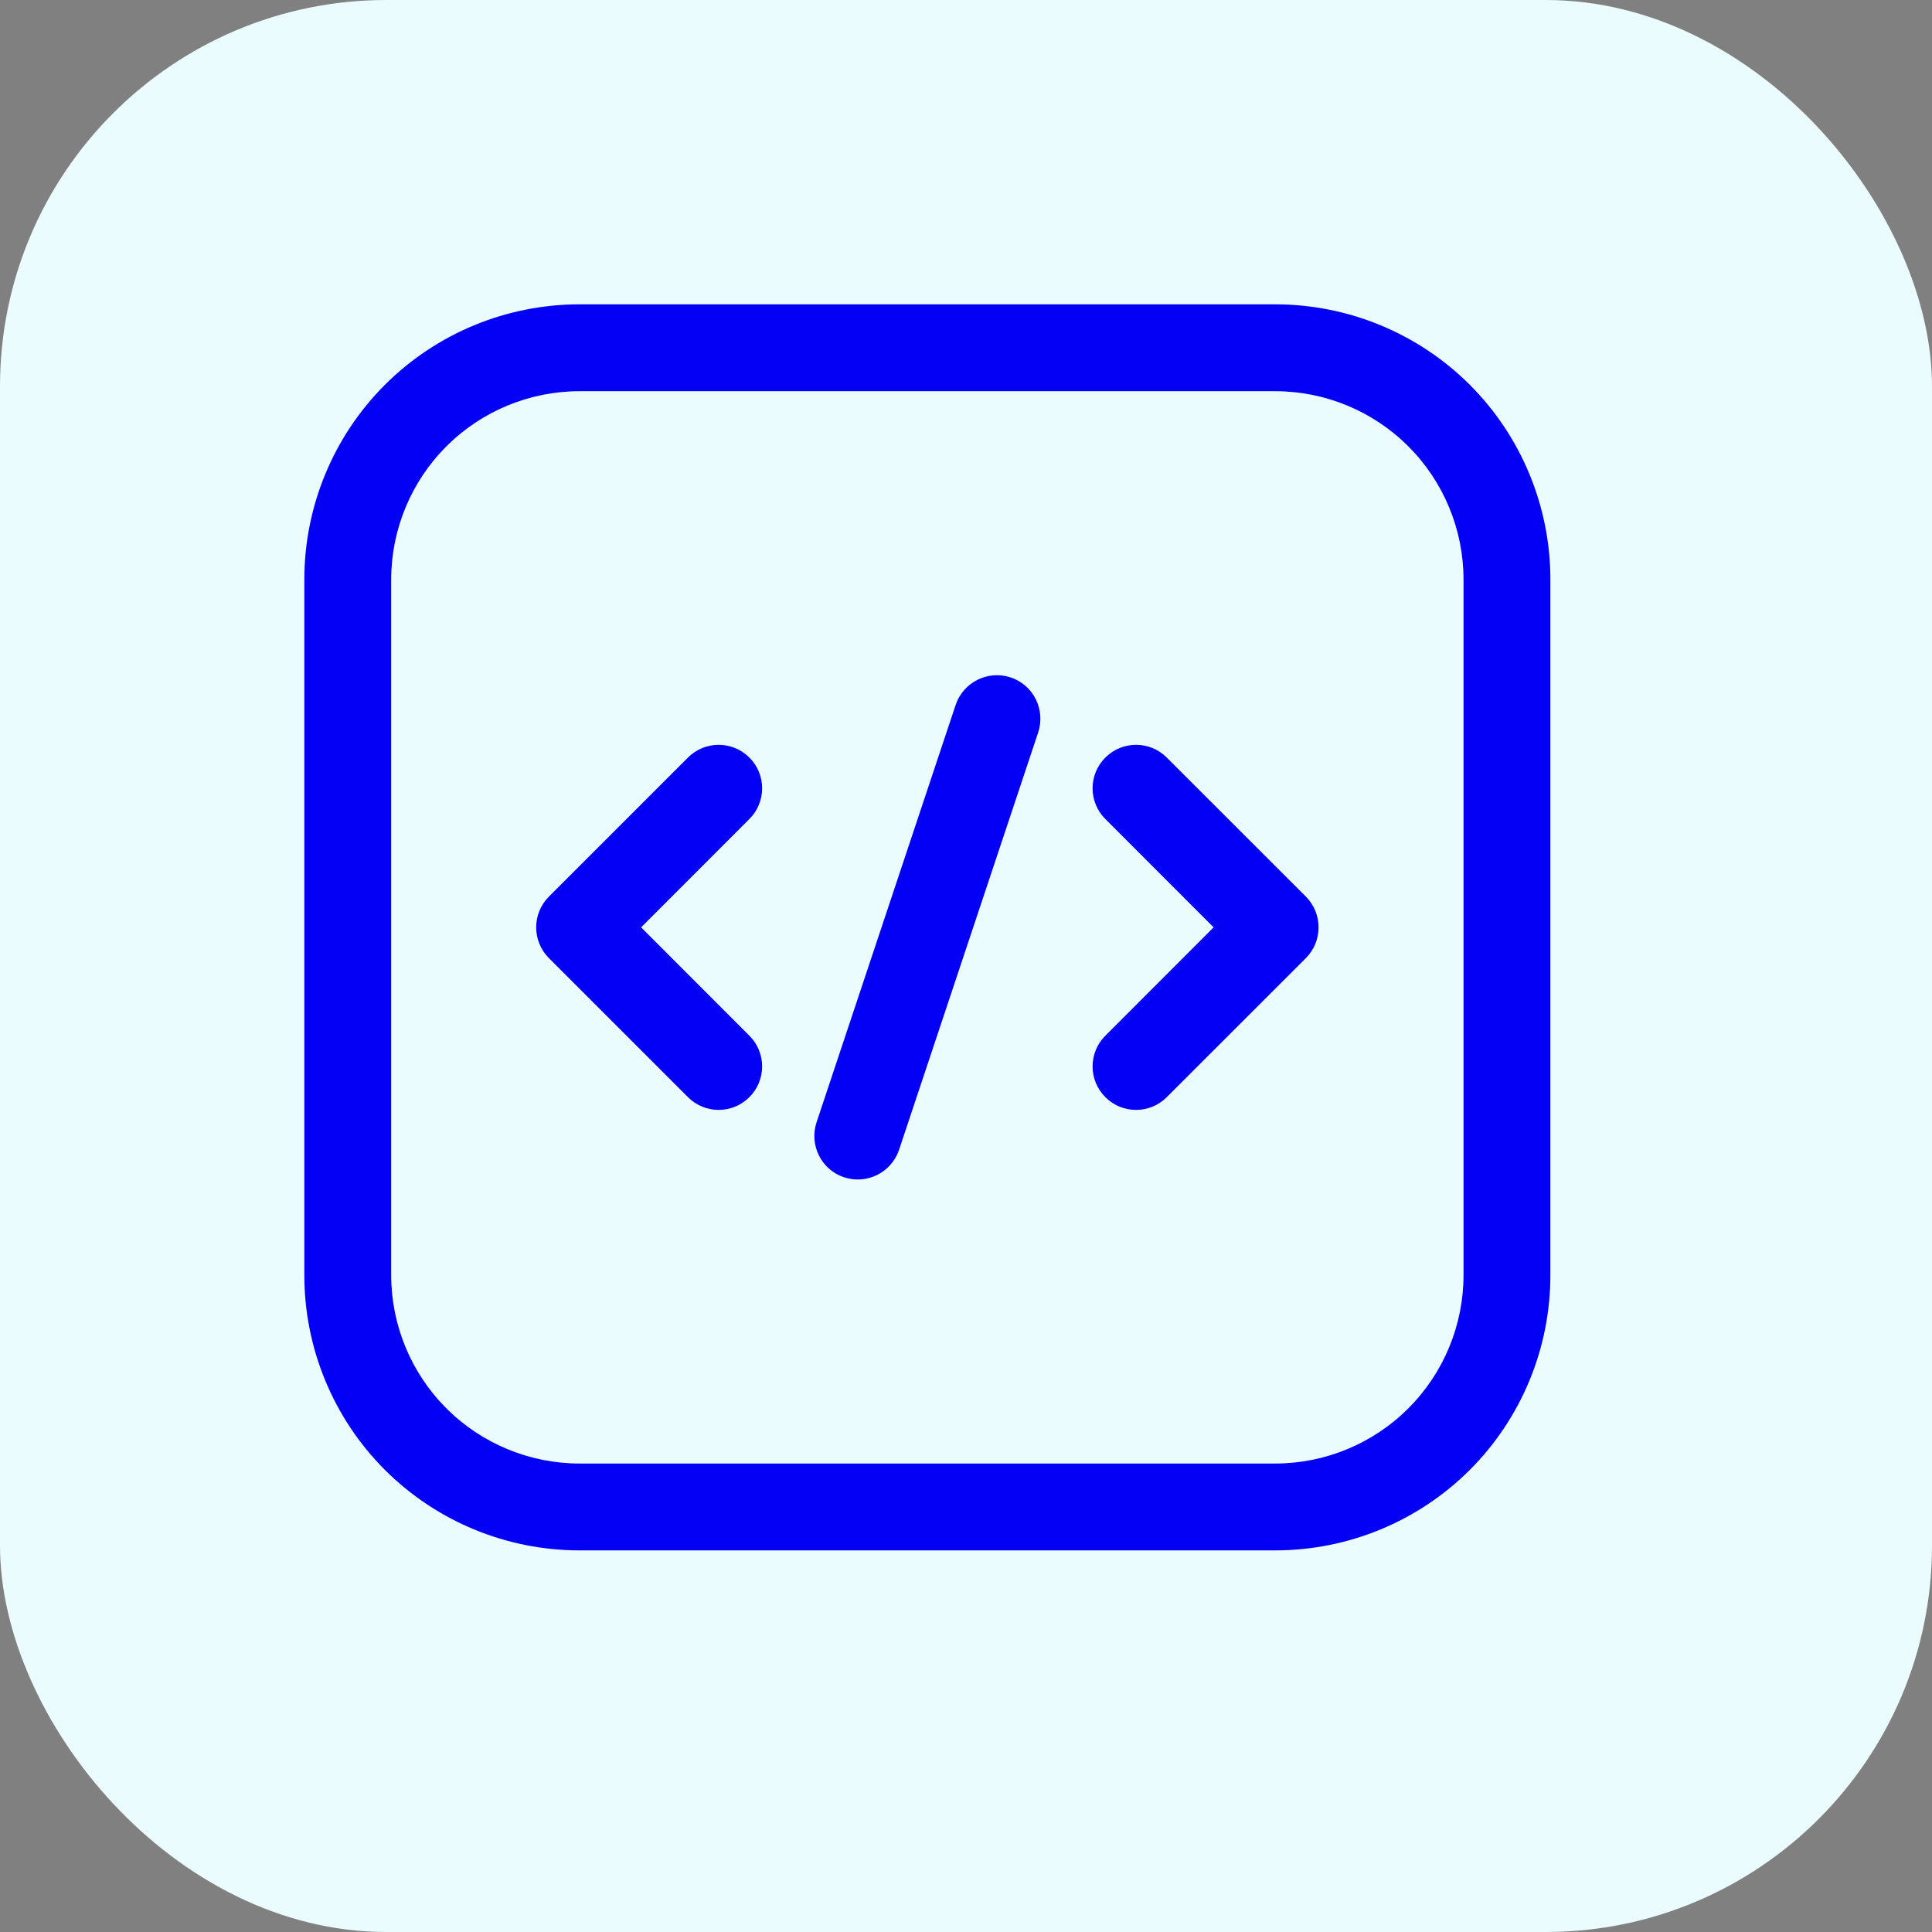
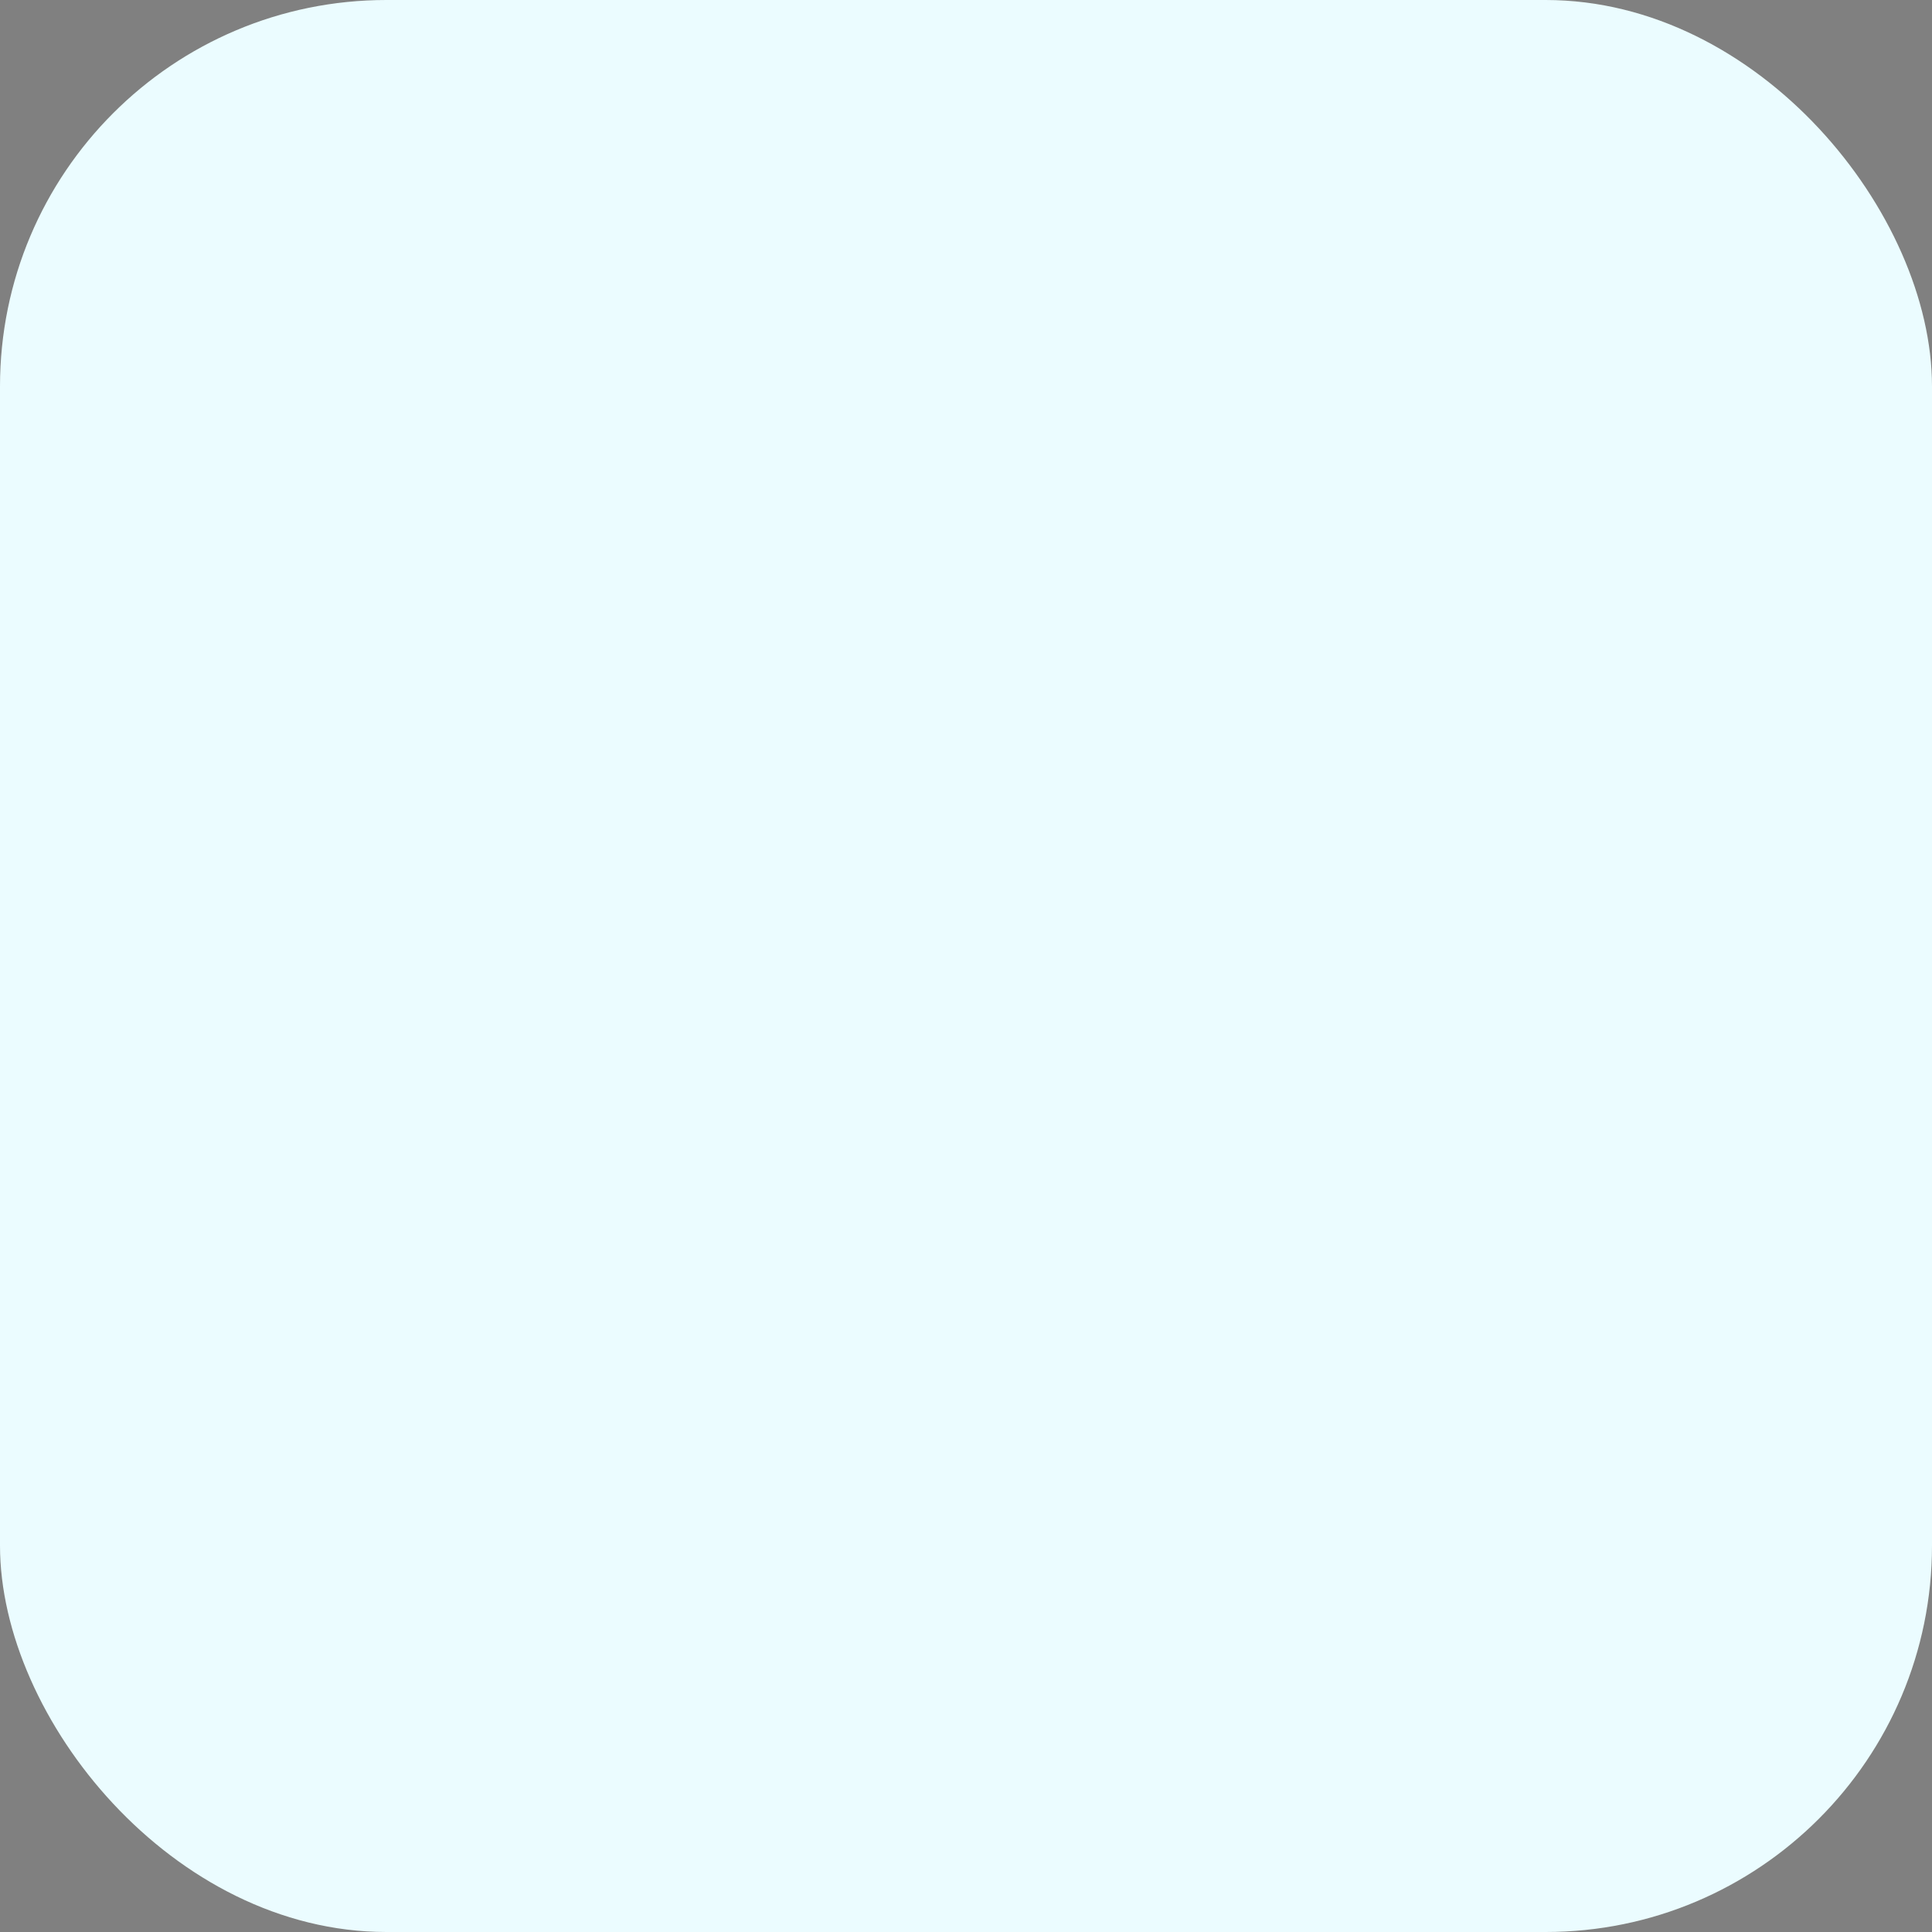
<svg xmlns="http://www.w3.org/2000/svg" width="25" height="25" viewBox="0 0 25 25" fill="none">
  <rect x="0" y="0" width="25" height="25" fill="#808080" stroke="none" />
  <rect width="25" height="25" rx="5" fill="#EBFCFF" />
  <g clip-path="url(#clip0_250_2701)">
-     <path d="M16.5 3.938C17.445 3.938 18.351 4.312 19.02 4.98C19.688 5.649 20.062 6.555 20.062 7.5V16.5C20.062 17.445 19.688 18.351 19.02 19.02C18.351 19.688 17.445 20.062 16.5 20.062H7.5C6.555 20.062 5.649 19.688 4.98 19.02C4.312 18.351 3.938 17.445 3.938 16.5V7.5C3.938 6.555 4.312 5.649 4.98 4.98C5.649 4.312 6.555 3.938 7.5 3.938H16.5ZM7.5 5.062C6.854 5.062 6.233 5.319 5.776 5.776C5.319 6.233 5.062 6.854 5.062 7.5V16.5C5.062 17.146 5.319 17.767 5.776 18.224C6.233 18.681 6.854 18.938 7.5 18.938H16.5C17.146 18.938 17.767 18.681 18.224 18.224C18.681 17.767 18.938 17.146 18.938 16.5V7.5C18.938 6.854 18.681 6.233 18.224 5.776C17.767 5.319 17.146 5.062 16.5 5.062H7.5ZM12.366 9.122C12.465 8.827 12.784 8.668 13.078 8.766C13.373 8.864 13.531 9.183 13.434 9.478L11.634 14.878C11.536 15.172 11.217 15.332 10.922 15.234C10.627 15.136 10.469 14.817 10.566 14.523L12.366 9.122ZM8.902 9.803C9.121 9.583 9.478 9.583 9.697 9.803C9.917 10.022 9.917 10.379 9.697 10.598L8.296 12L9.697 13.402C9.917 13.621 9.917 13.978 9.697 14.197C9.478 14.417 9.121 14.417 8.902 14.197L7.103 12.398C6.883 12.178 6.883 11.822 7.103 11.602L8.902 9.803ZM14.303 9.803C14.522 9.583 14.879 9.583 15.098 9.803L16.898 11.602C17.117 11.822 17.117 12.178 16.898 12.398L15.098 14.197C14.879 14.417 14.522 14.417 14.303 14.197C14.083 13.978 14.083 13.621 14.303 13.402L15.704 12L14.303 10.598C14.083 10.379 14.083 10.022 14.303 9.803Z" fill="#0400F5" />
-   </g>
+     </g>
  <defs>
    <clipPath id="clip0_250_2701">
      <rect width="18" height="18" fill="white" transform="translate(3 3)" />
    </clipPath>
  </defs>
</svg>